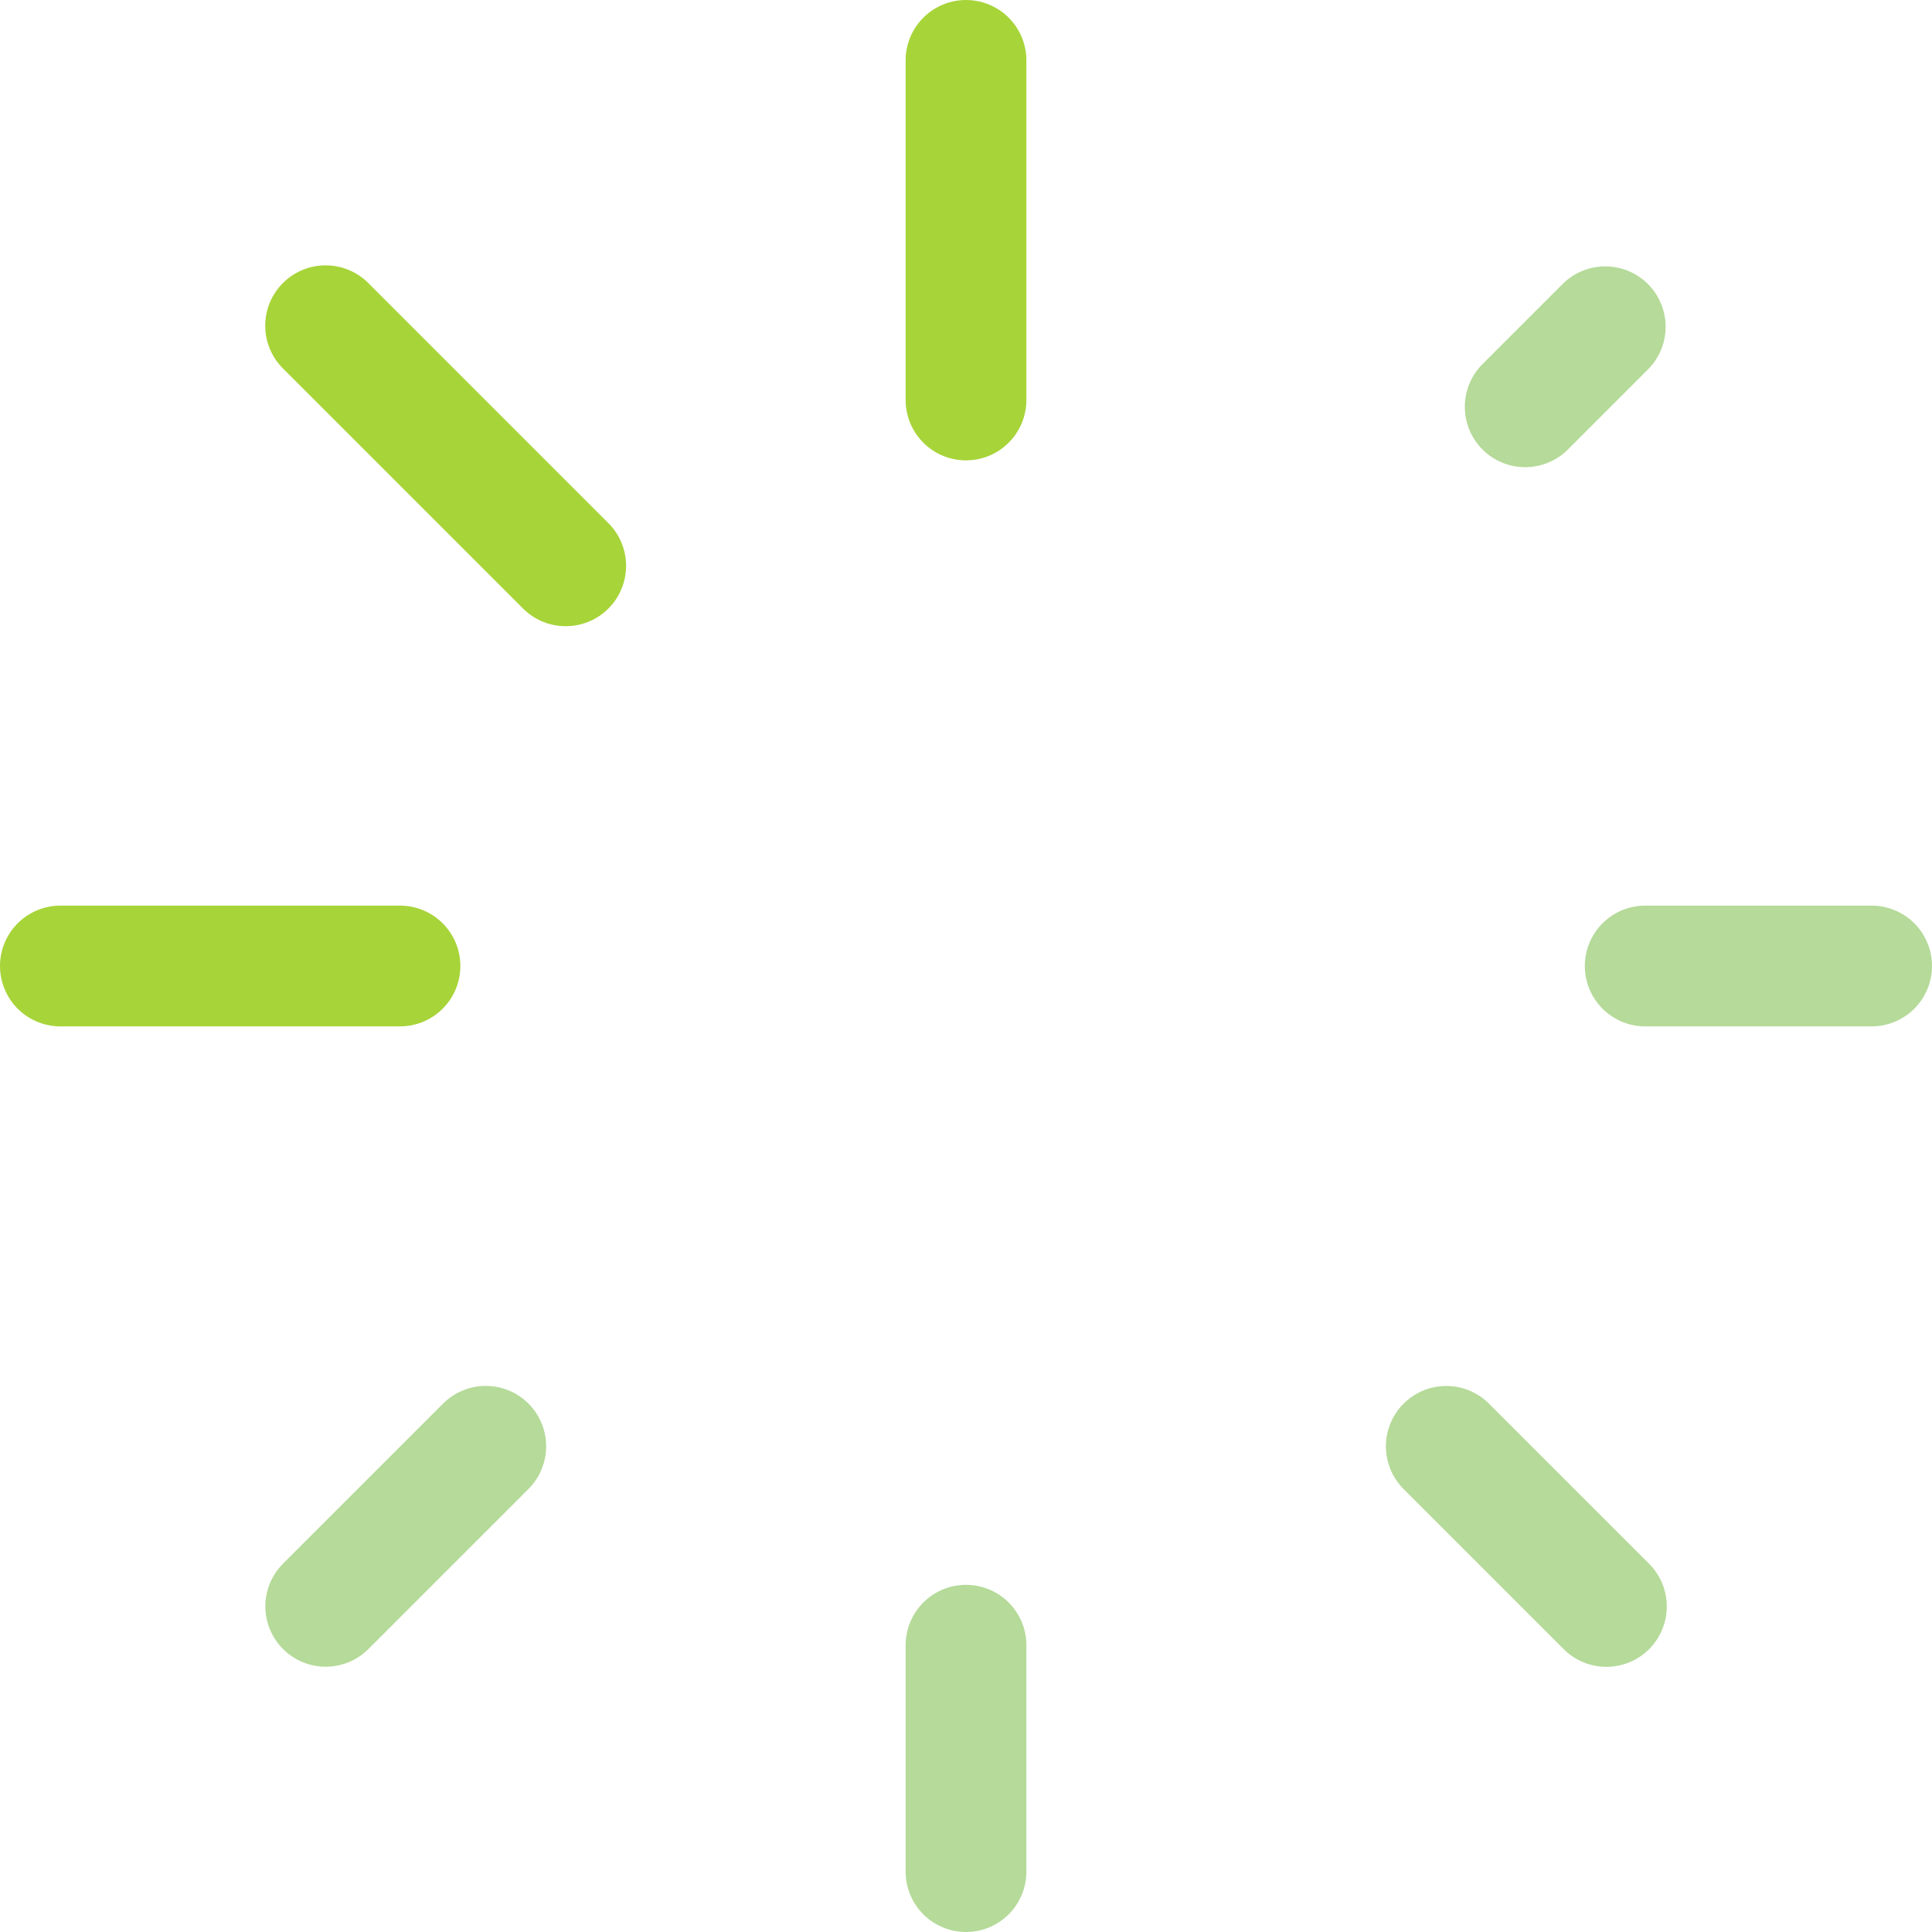
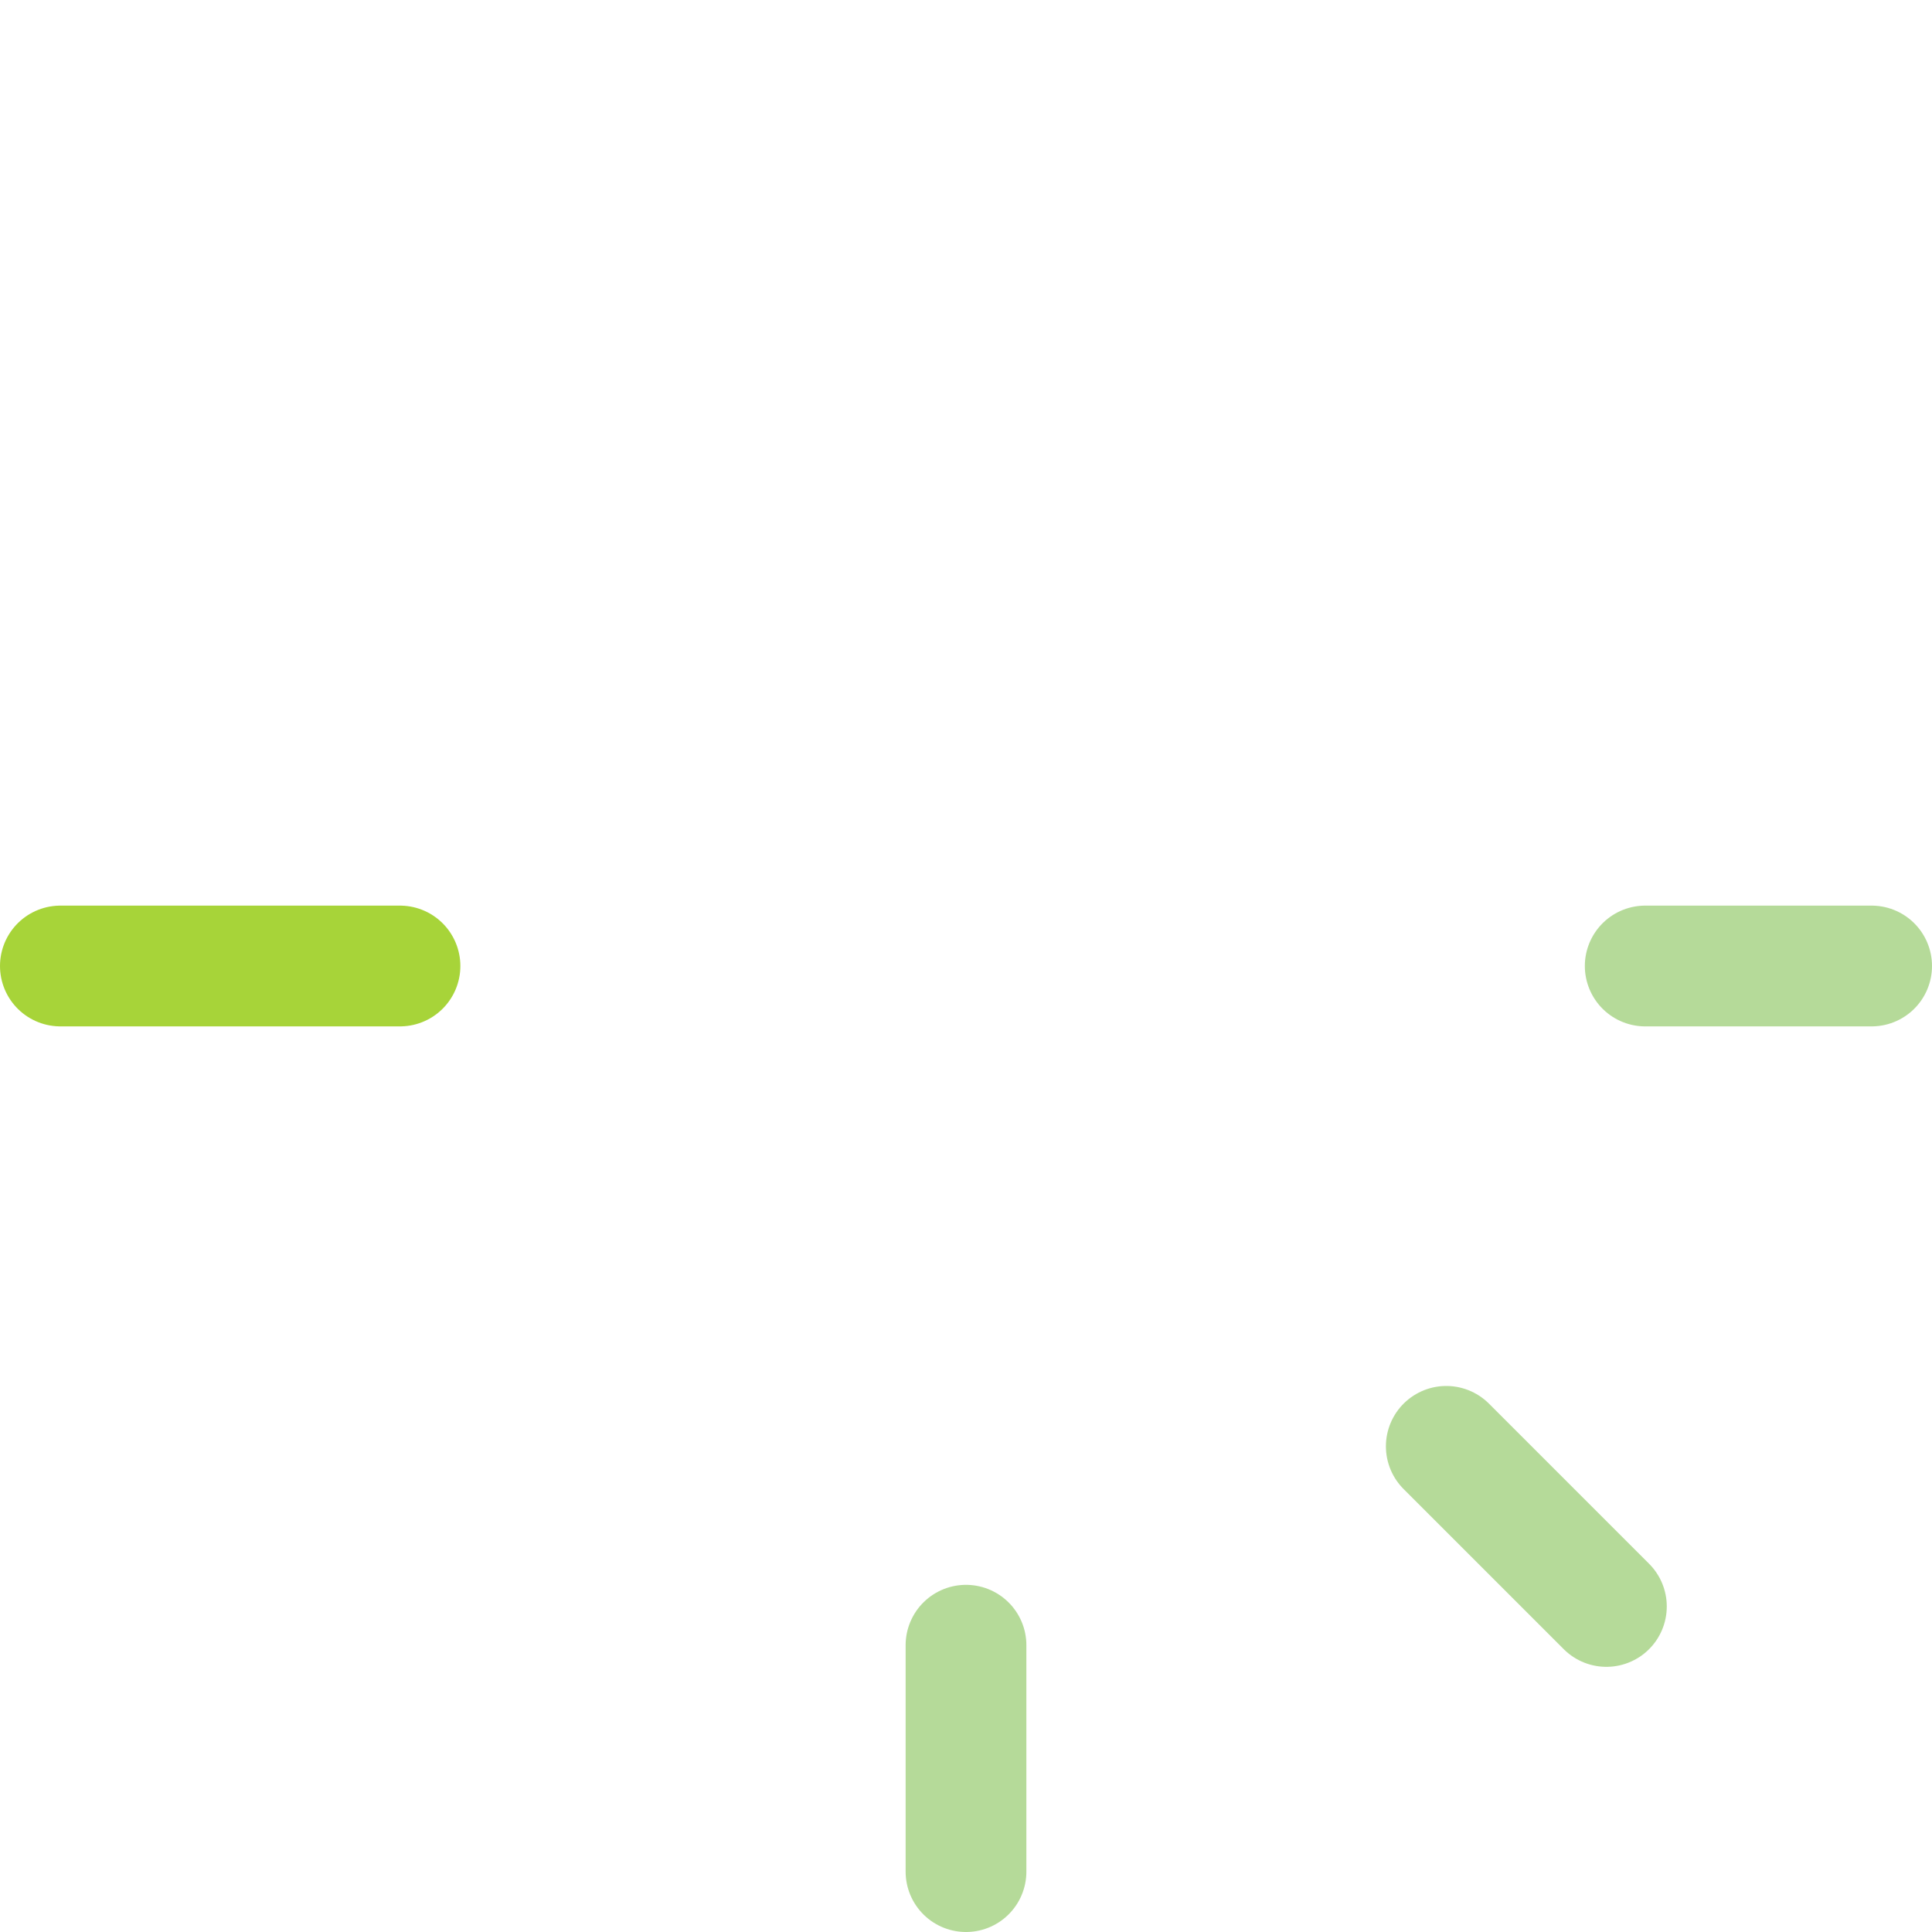
<svg xmlns="http://www.w3.org/2000/svg" width="32" height="32" viewBox="0 0 32 32" fill="none">
-   <path d="M16 6.625L16 1" stroke="#A7D439" stroke-width="2" stroke-linecap="round" stroke-linejoin="round" />
  <path d="M16 31L16 27.25" stroke="#6DB734" stroke-opacity="0.5" stroke-width="2" stroke-linecap="round" stroke-linejoin="round" />
  <path d="M27.25 16L31 16" stroke="#6DB734" stroke-opacity="0.5" stroke-width="2" stroke-linecap="round" stroke-linejoin="round" />
  <path d="M1 16L6.625 16" stroke="#A7D439" stroke-width="2" stroke-linecap="round" stroke-linejoin="round" />
-   <path d="M25.262 6.738L26.588 5.412" stroke="#6DB734" stroke-opacity="0.5" stroke-width="2" stroke-linecap="round" stroke-linejoin="round" />
-   <path d="M5.395 26.606L8.046 23.955" stroke="#6DB734" stroke-opacity="0.5" stroke-width="2" stroke-linecap="round" stroke-linejoin="round" />
  <path d="M23.955 23.956L26.607 26.608" stroke="#6DB734" stroke-opacity="0.5" stroke-width="2" stroke-linecap="round" stroke-linejoin="round" />
-   <path d="M5.393 5.395L9.37 9.372" stroke="#A7D439" stroke-width="2" stroke-linecap="round" stroke-linejoin="round" />
</svg>